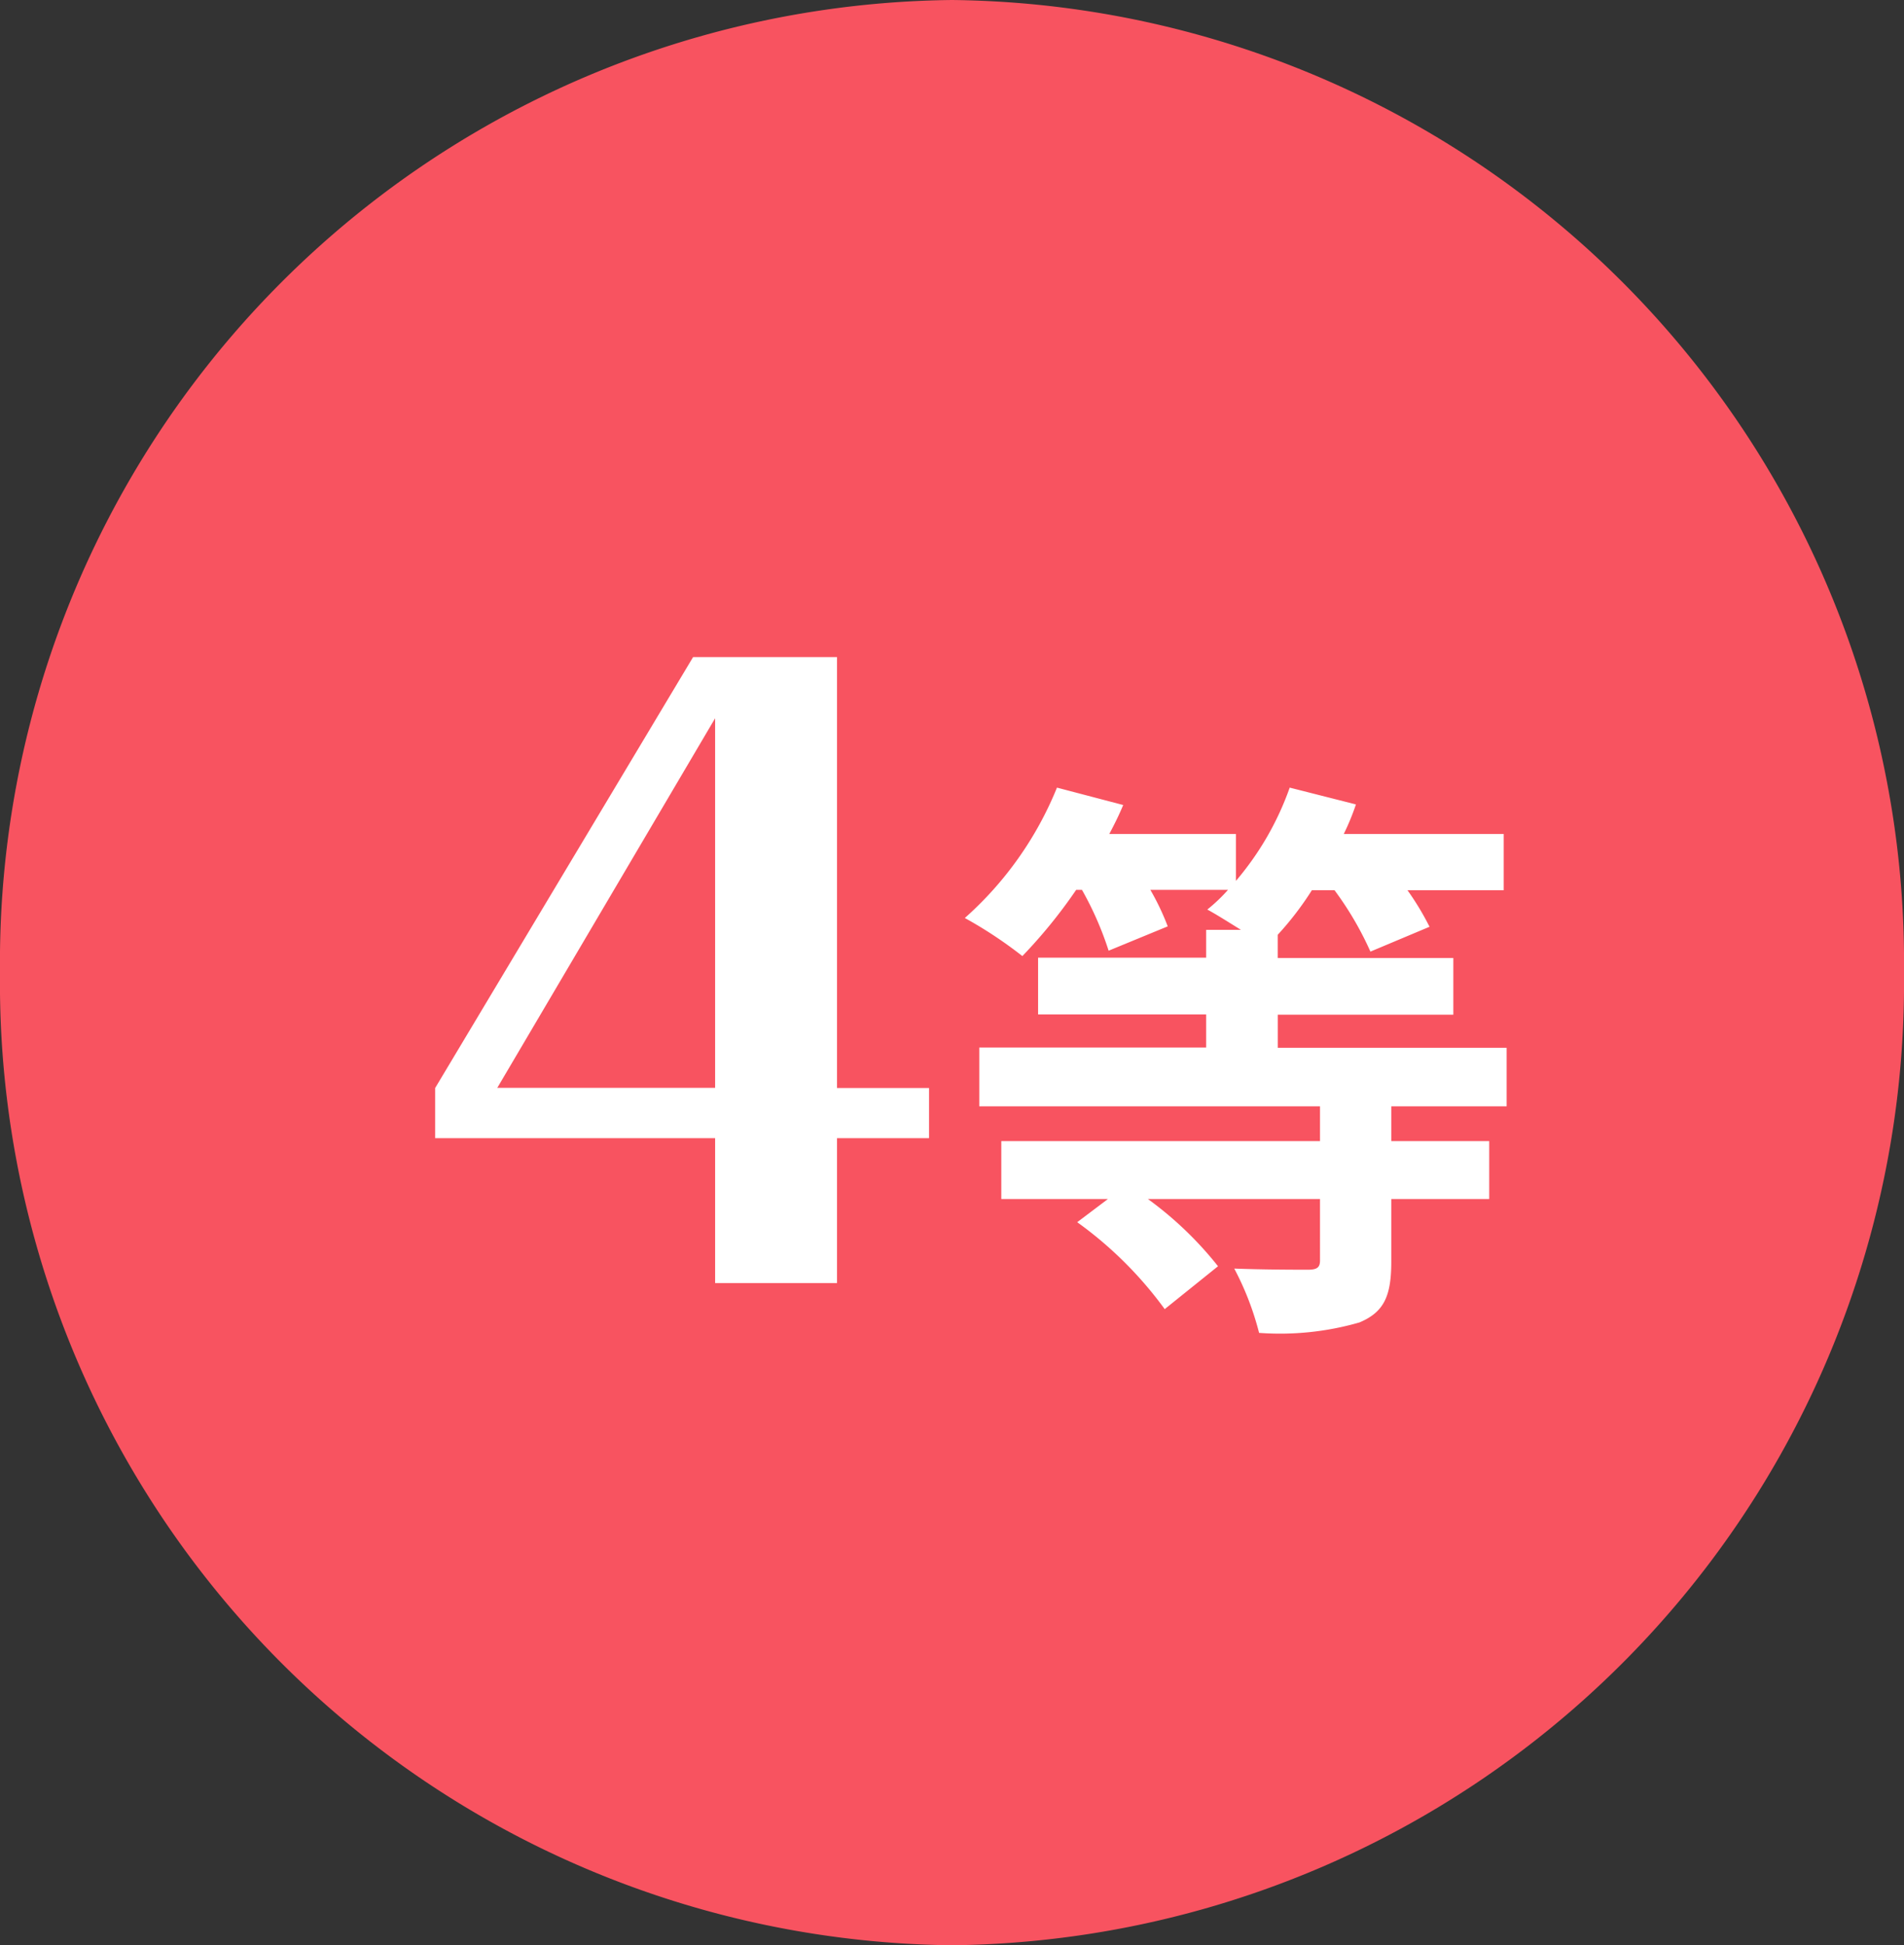
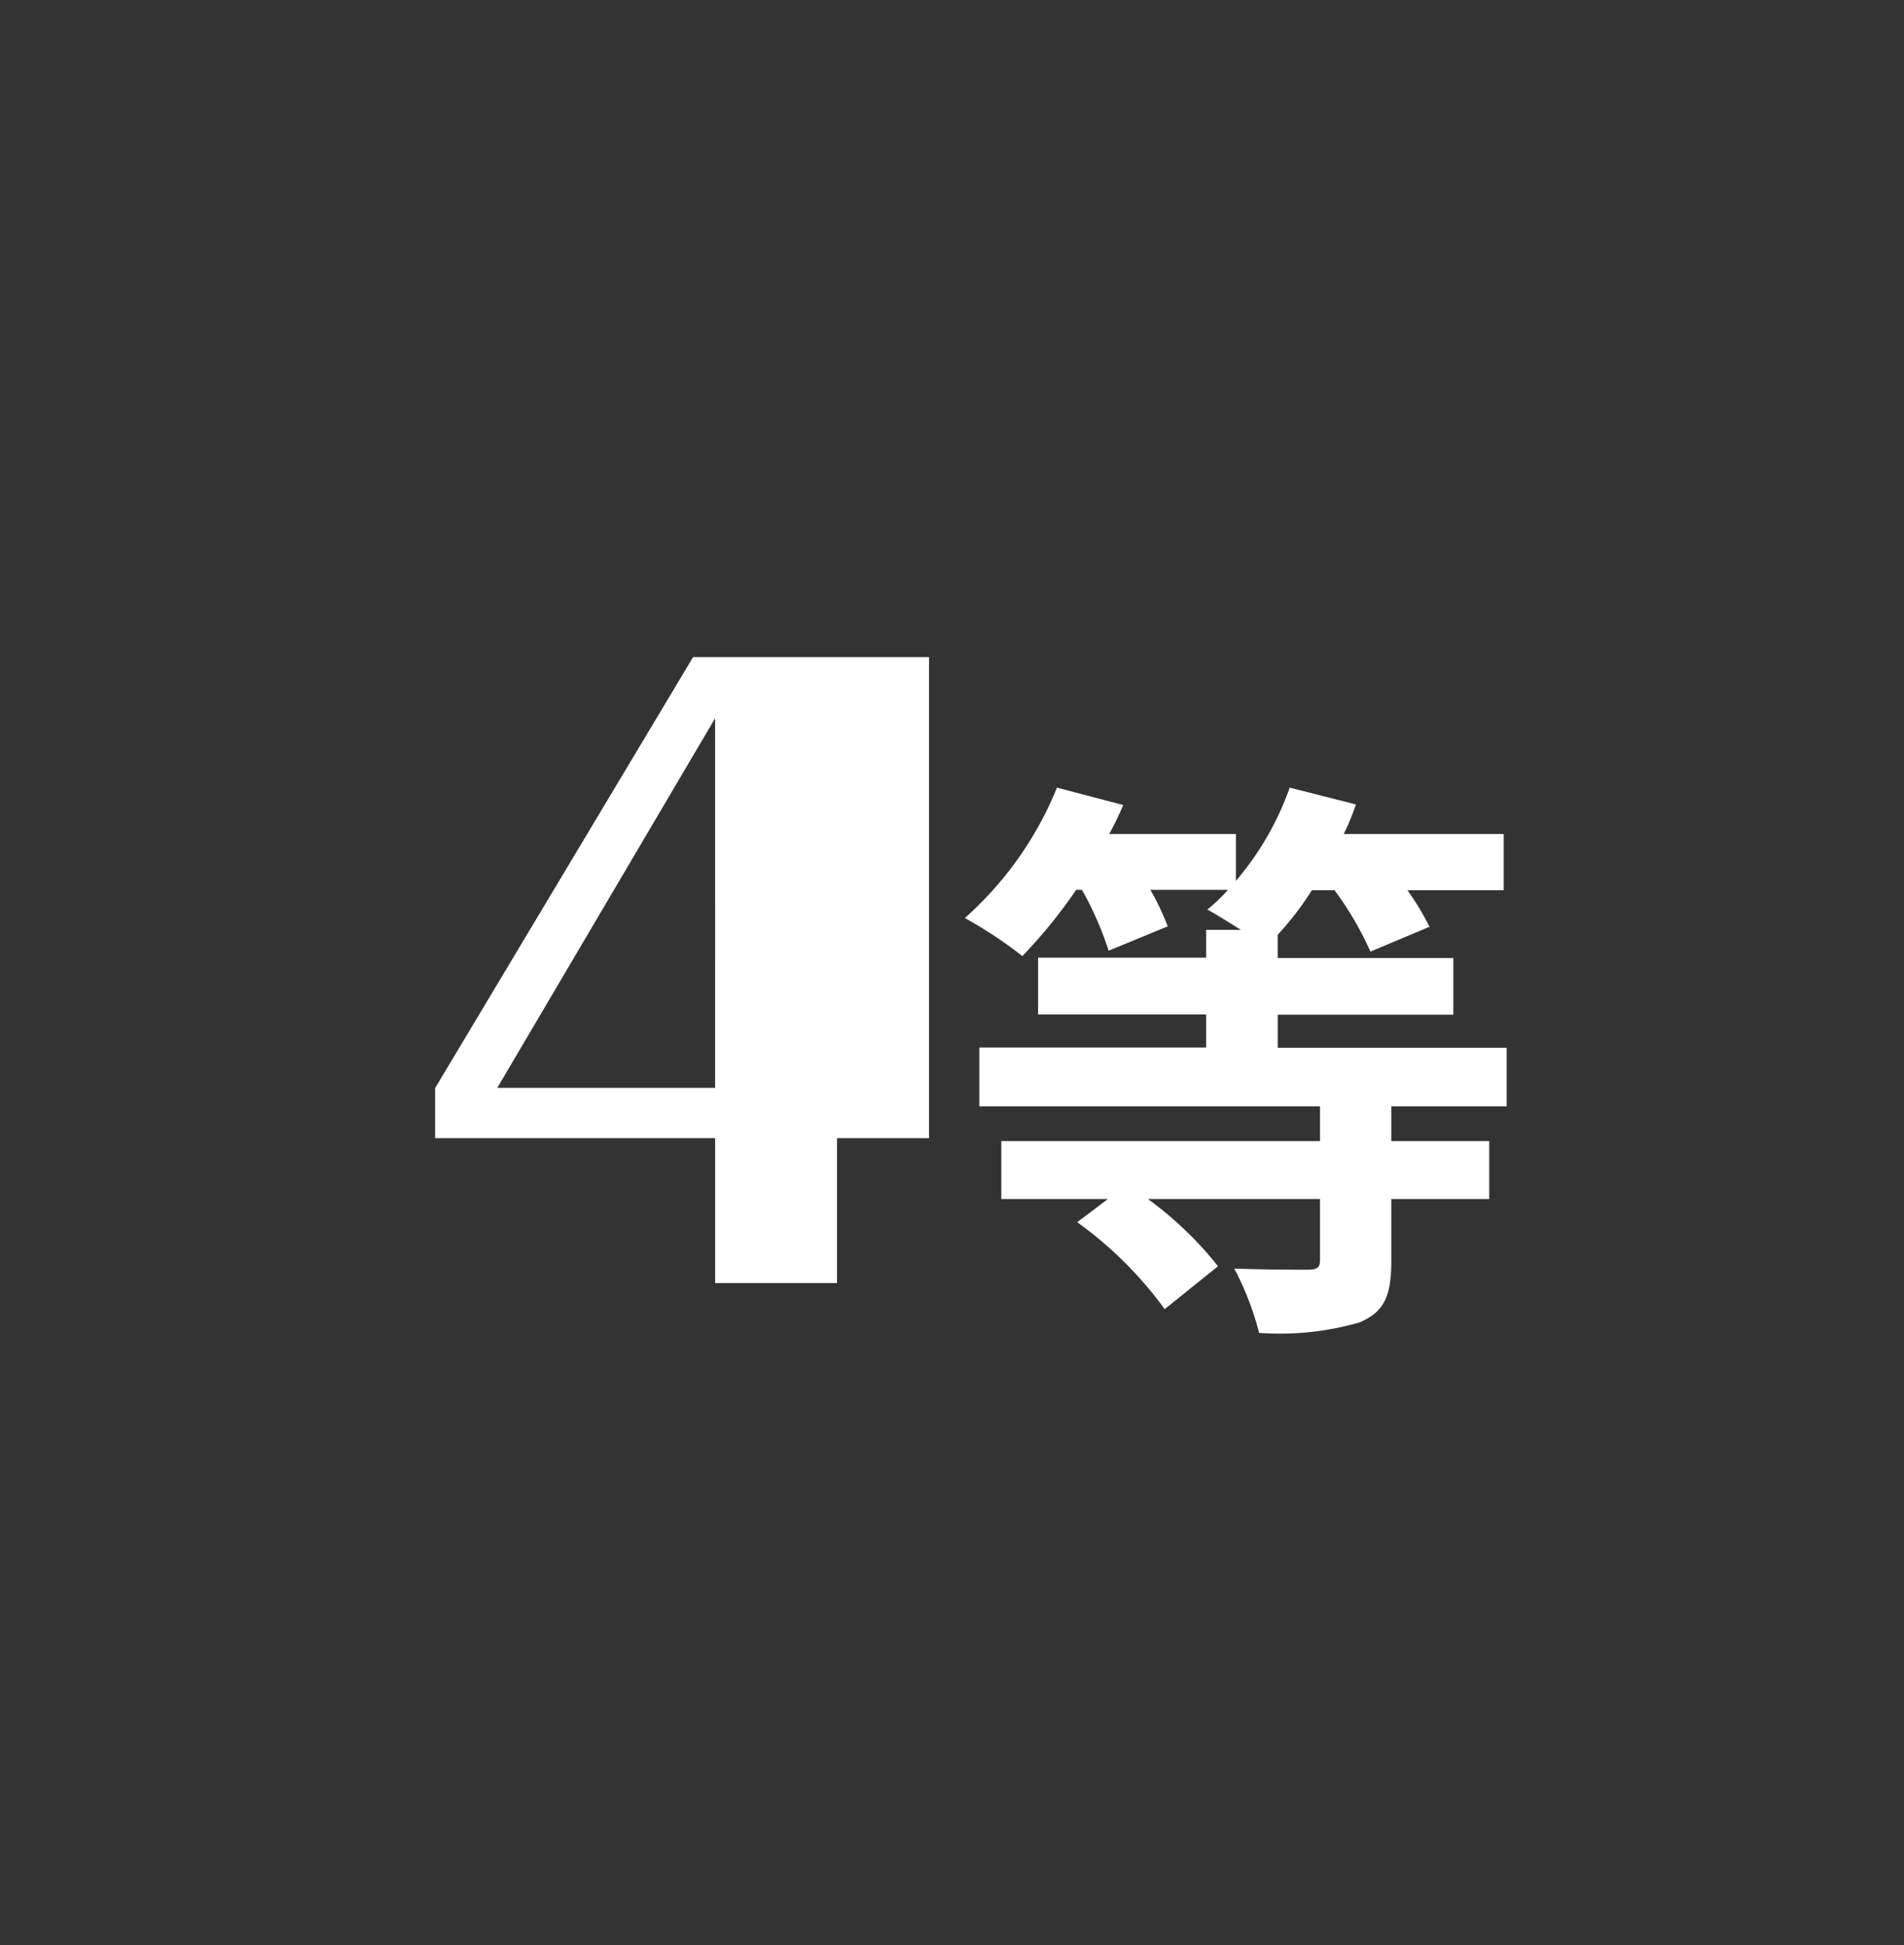
<svg xmlns="http://www.w3.org/2000/svg" width="46" height="47" viewBox="0 0 46 47">
  <rect x="0" y="0" width="46" height="47" fill="#333333" stroke="none" />
  <g id="header_lottery_prize_no4" transform="translate(-633 -1212)">
-     <path id="パス_1845" data-name="パス 1845" d="M23,0A23.254,23.254,0,0,1,46,23.5,23.254,23.254,0,0,1,23,47,23.254,23.254,0,0,1,0,23.5,23.254,23.254,0,0,1,23,0Z" transform="translate(633 1212)" fill="#f85360" />
-     <path id="パス_1952" data-name="パス 1952" d="M7.277-3.5V0h2.945V-3.5h2.223V-4.712H10.222V-15.124H6.745L.513-4.712V-3.5Zm0-1.216H2.014l5.263-8.93ZM26.4-4.27V-5.684h-5.53v-.8h4.242V-7.854H20.869v-.56a7.52,7.52,0,0,0,.826-1.078h.546a7.861,7.861,0,0,1,.868,1.484l1.428-.6a6.684,6.684,0,0,0-.532-.882h2.324V-10.85H22.465a5.933,5.933,0,0,0,.294-.714l-1.6-.406a7.129,7.129,0,0,1-1.3,2.254V-10.85H16.8c.126-.238.238-.462.336-.7l-1.6-.42a8.464,8.464,0,0,1-2.226,3.15A10.373,10.373,0,0,1,14.7-7.9a12.281,12.281,0,0,0,1.3-1.6h.14a7.852,7.852,0,0,1,.644,1.47l1.428-.588a6.035,6.035,0,0,0-.42-.882h1.876a4.055,4.055,0,0,1-.5.476c.21.112.518.308.812.49h-.84v.672h-4.06v1.372h4.06v.8H13.659V-4.27h8.232v.84h-7.7v1.4h2.576l-.742.56A9.384,9.384,0,0,1,18.139.63L19.427-.406A8.618,8.618,0,0,0,17.733-2.03h4.158V-.546c0,.168-.07.224-.294.224s-1.064,0-1.778-.028a7,7,0,0,1,.6,1.554A6.92,6.92,0,0,0,22.843.952c.6-.252.77-.644.77-1.47V-2.03h2.366v-1.4H23.613v-.84Z" transform="translate(643 1243)" fill="#fff" />
+     <path id="パス_1952" data-name="パス 1952" d="M7.277-3.5V0h2.945V-3.5h2.223V-4.712V-15.124H6.745L.513-4.712V-3.5Zm0-1.216H2.014l5.263-8.93ZM26.4-4.27V-5.684h-5.53v-.8h4.242V-7.854H20.869v-.56a7.52,7.52,0,0,0,.826-1.078h.546a7.861,7.861,0,0,1,.868,1.484l1.428-.6a6.684,6.684,0,0,0-.532-.882h2.324V-10.85H22.465a5.933,5.933,0,0,0,.294-.714l-1.6-.406a7.129,7.129,0,0,1-1.3,2.254V-10.85H16.8c.126-.238.238-.462.336-.7l-1.6-.42a8.464,8.464,0,0,1-2.226,3.15A10.373,10.373,0,0,1,14.7-7.9a12.281,12.281,0,0,0,1.3-1.6h.14a7.852,7.852,0,0,1,.644,1.47l1.428-.588a6.035,6.035,0,0,0-.42-.882h1.876a4.055,4.055,0,0,1-.5.476c.21.112.518.308.812.49h-.84v.672h-4.06v1.372h4.06v.8H13.659V-4.27h8.232v.84h-7.7v1.4h2.576l-.742.56A9.384,9.384,0,0,1,18.139.63L19.427-.406A8.618,8.618,0,0,0,17.733-2.03h4.158V-.546c0,.168-.07.224-.294.224s-1.064,0-1.778-.028a7,7,0,0,1,.6,1.554A6.92,6.92,0,0,0,22.843.952c.6-.252.77-.644.77-1.47V-2.03h2.366v-1.4H23.613v-.84Z" transform="translate(643 1243)" fill="#fff" />
  </g>
</svg>